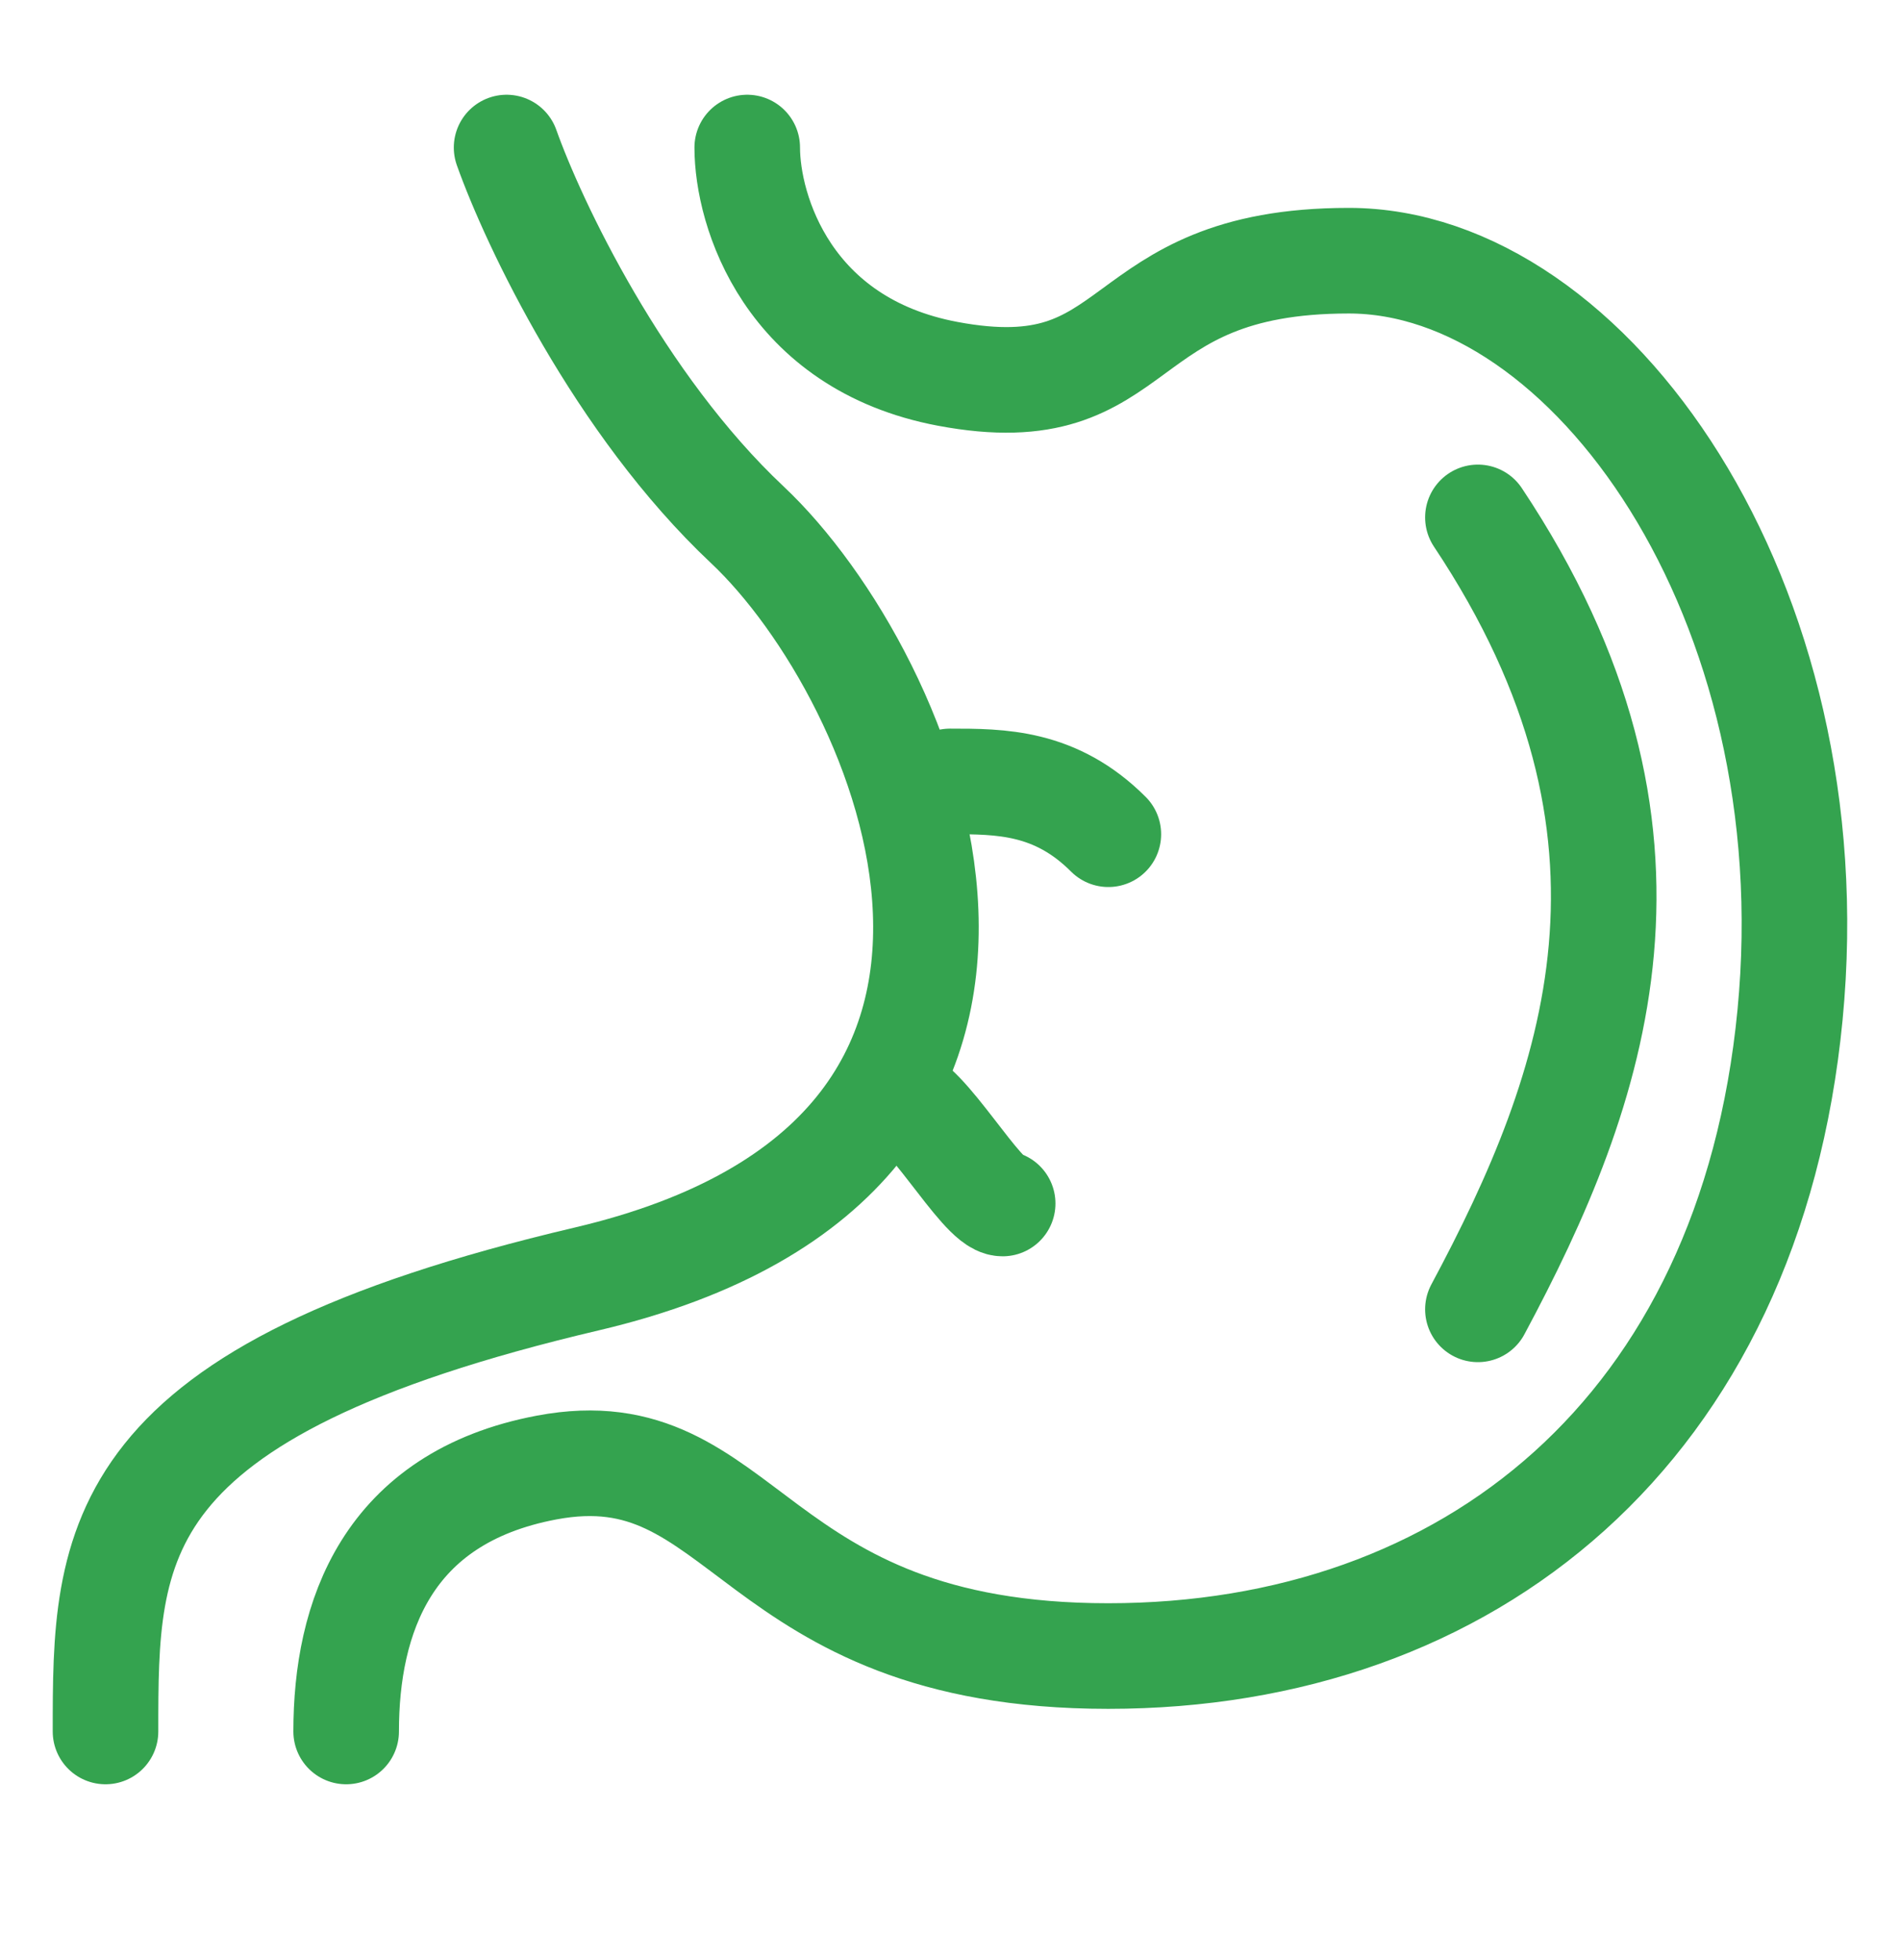
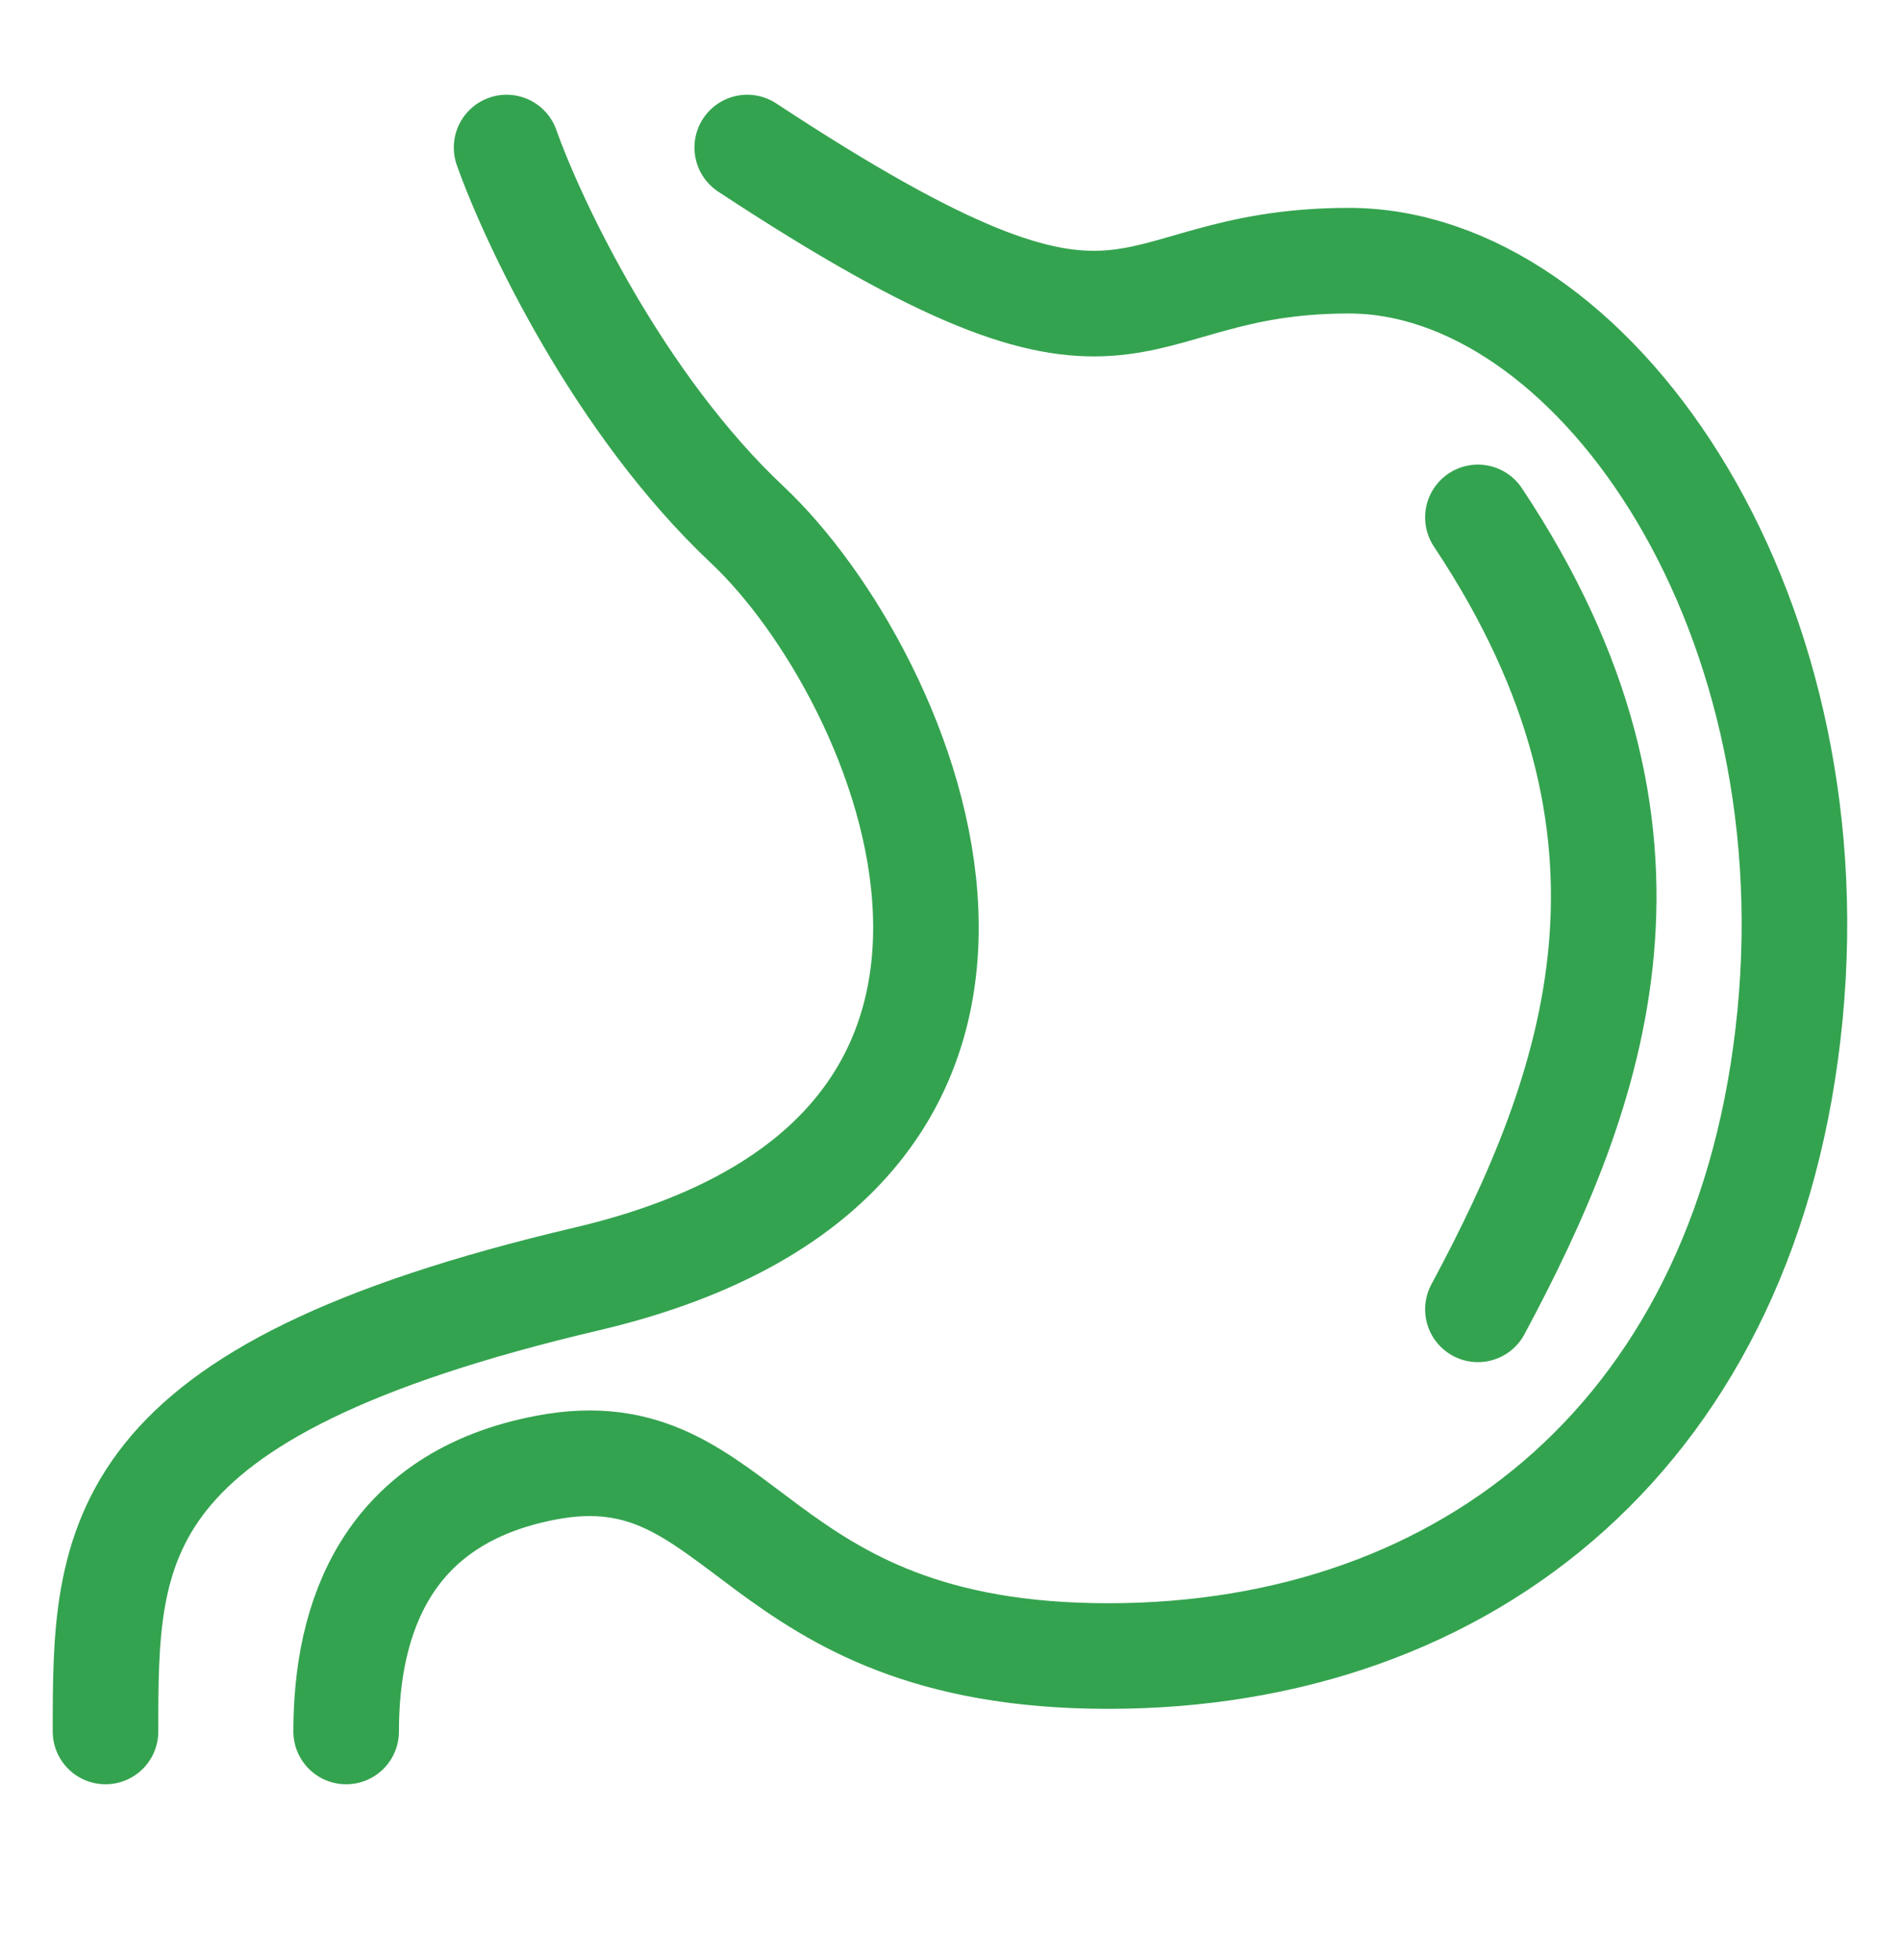
<svg xmlns="http://www.w3.org/2000/svg" width="32" height="33" viewBox="0 0 32 33" fill="none">
-   <path d="M8.532 2.484C8.983 3.754 10.424 6.802 12.585 8.834C15.287 11.373 18.796 19.438 9.883 21.532C1.777 23.437 1.777 25.976 1.777 29.151M12.585 2.484C12.585 3.543 13.261 5.786 15.962 6.294C19.34 6.929 18.664 4.389 22.717 4.389C26.77 4.389 30.823 10.103 30.148 17.088C29.472 24.072 24.744 27.881 18.664 27.881C12.585 27.881 12.585 24.072 9.208 24.707C6.506 25.215 5.83 27.246 5.83 29.151" stroke="#34A34F" stroke-width="1.778" stroke-linecap="round" stroke-linejoin="round" />
+   <path d="M8.532 2.484C8.983 3.754 10.424 6.802 12.585 8.834C15.287 11.373 18.796 19.438 9.883 21.532C1.777 23.437 1.777 25.976 1.777 29.151M12.585 2.484C19.34 6.929 18.664 4.389 22.717 4.389C26.77 4.389 30.823 10.103 30.148 17.088C29.472 24.072 24.744 27.881 18.664 27.881C12.585 27.881 12.585 24.072 9.208 24.707C6.506 25.215 5.83 27.246 5.83 29.151" stroke="#34A34F" stroke-width="1.778" stroke-linecap="round" stroke-linejoin="round" />
  <path d="M24.891 8.711C28.446 14.044 26.88 18.334 24.891 22.044" stroke="#34A34F" stroke-width="1.778" stroke-linecap="round" stroke-linejoin="round" />
-   <path d="M16 13.156C16.853 13.156 17.778 13.156 18.667 14.045" stroke="#34A34F" stroke-width="1.778" stroke-linecap="round" stroke-linejoin="round" />
-   <path d="M15.109 18.484C15.554 18.484 16.532 20.262 16.887 20.262" stroke="#34A34F" stroke-width="1.778" stroke-linecap="round" stroke-linejoin="round" />
</svg>